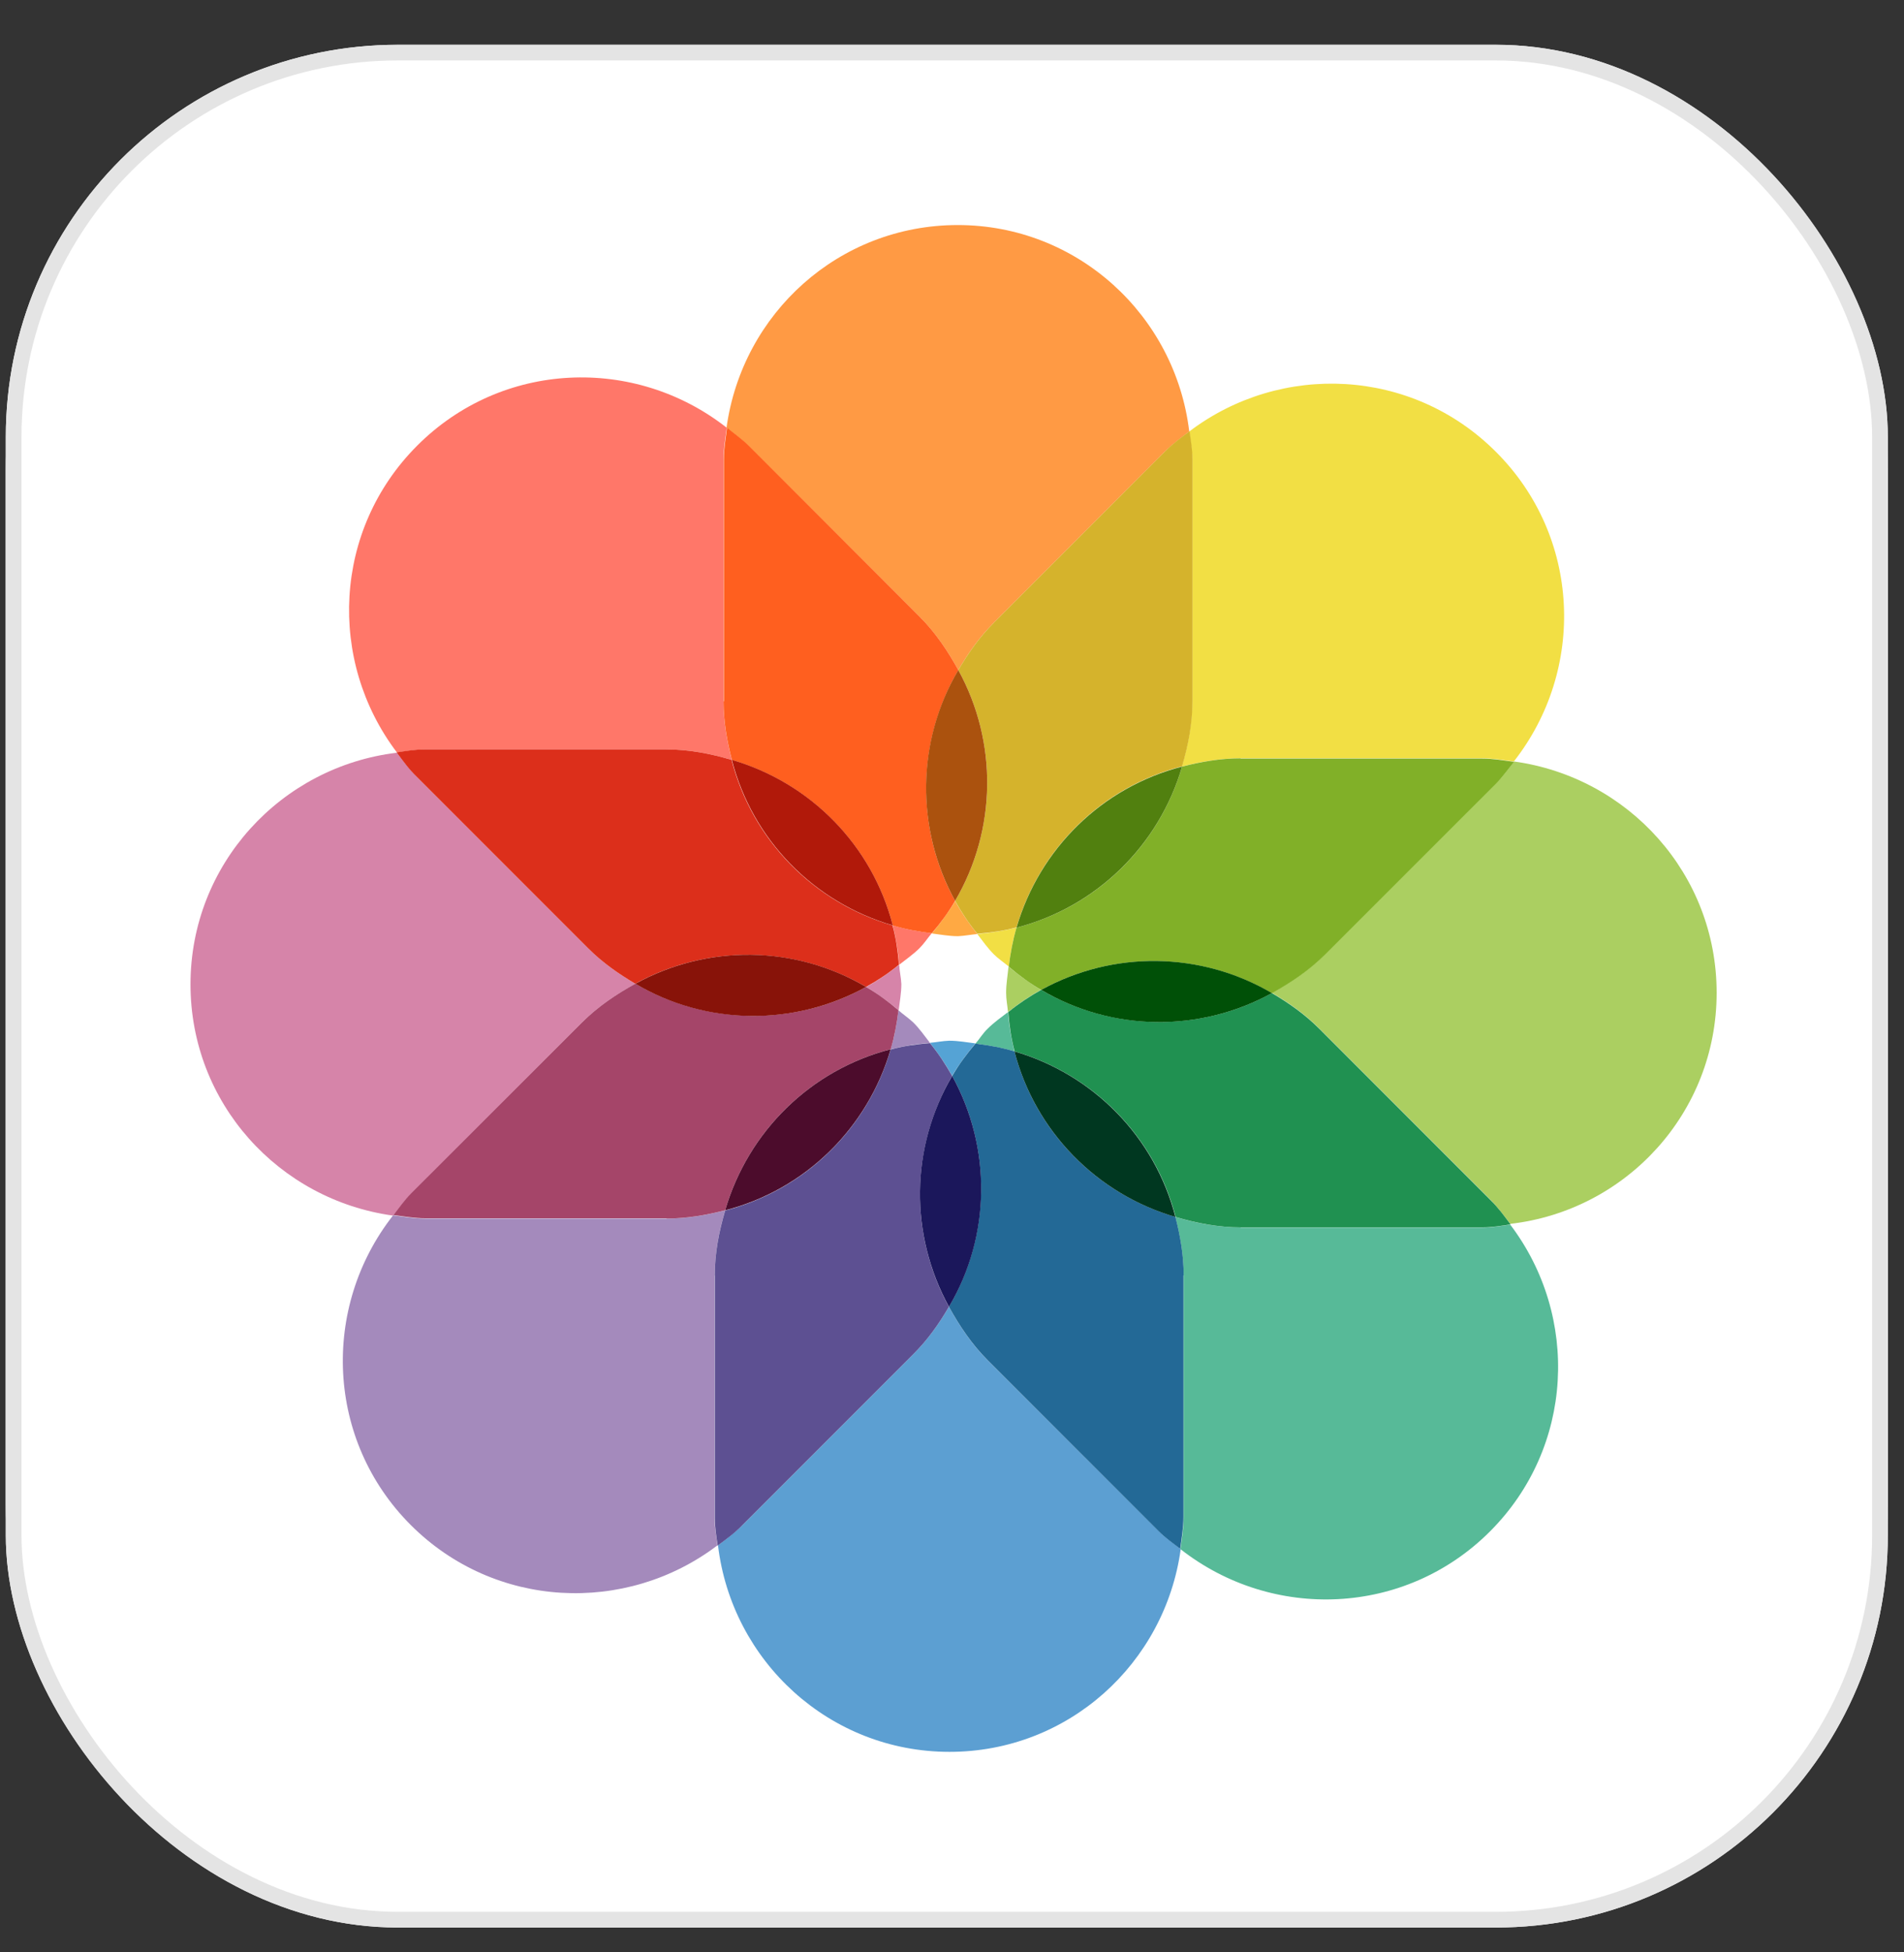
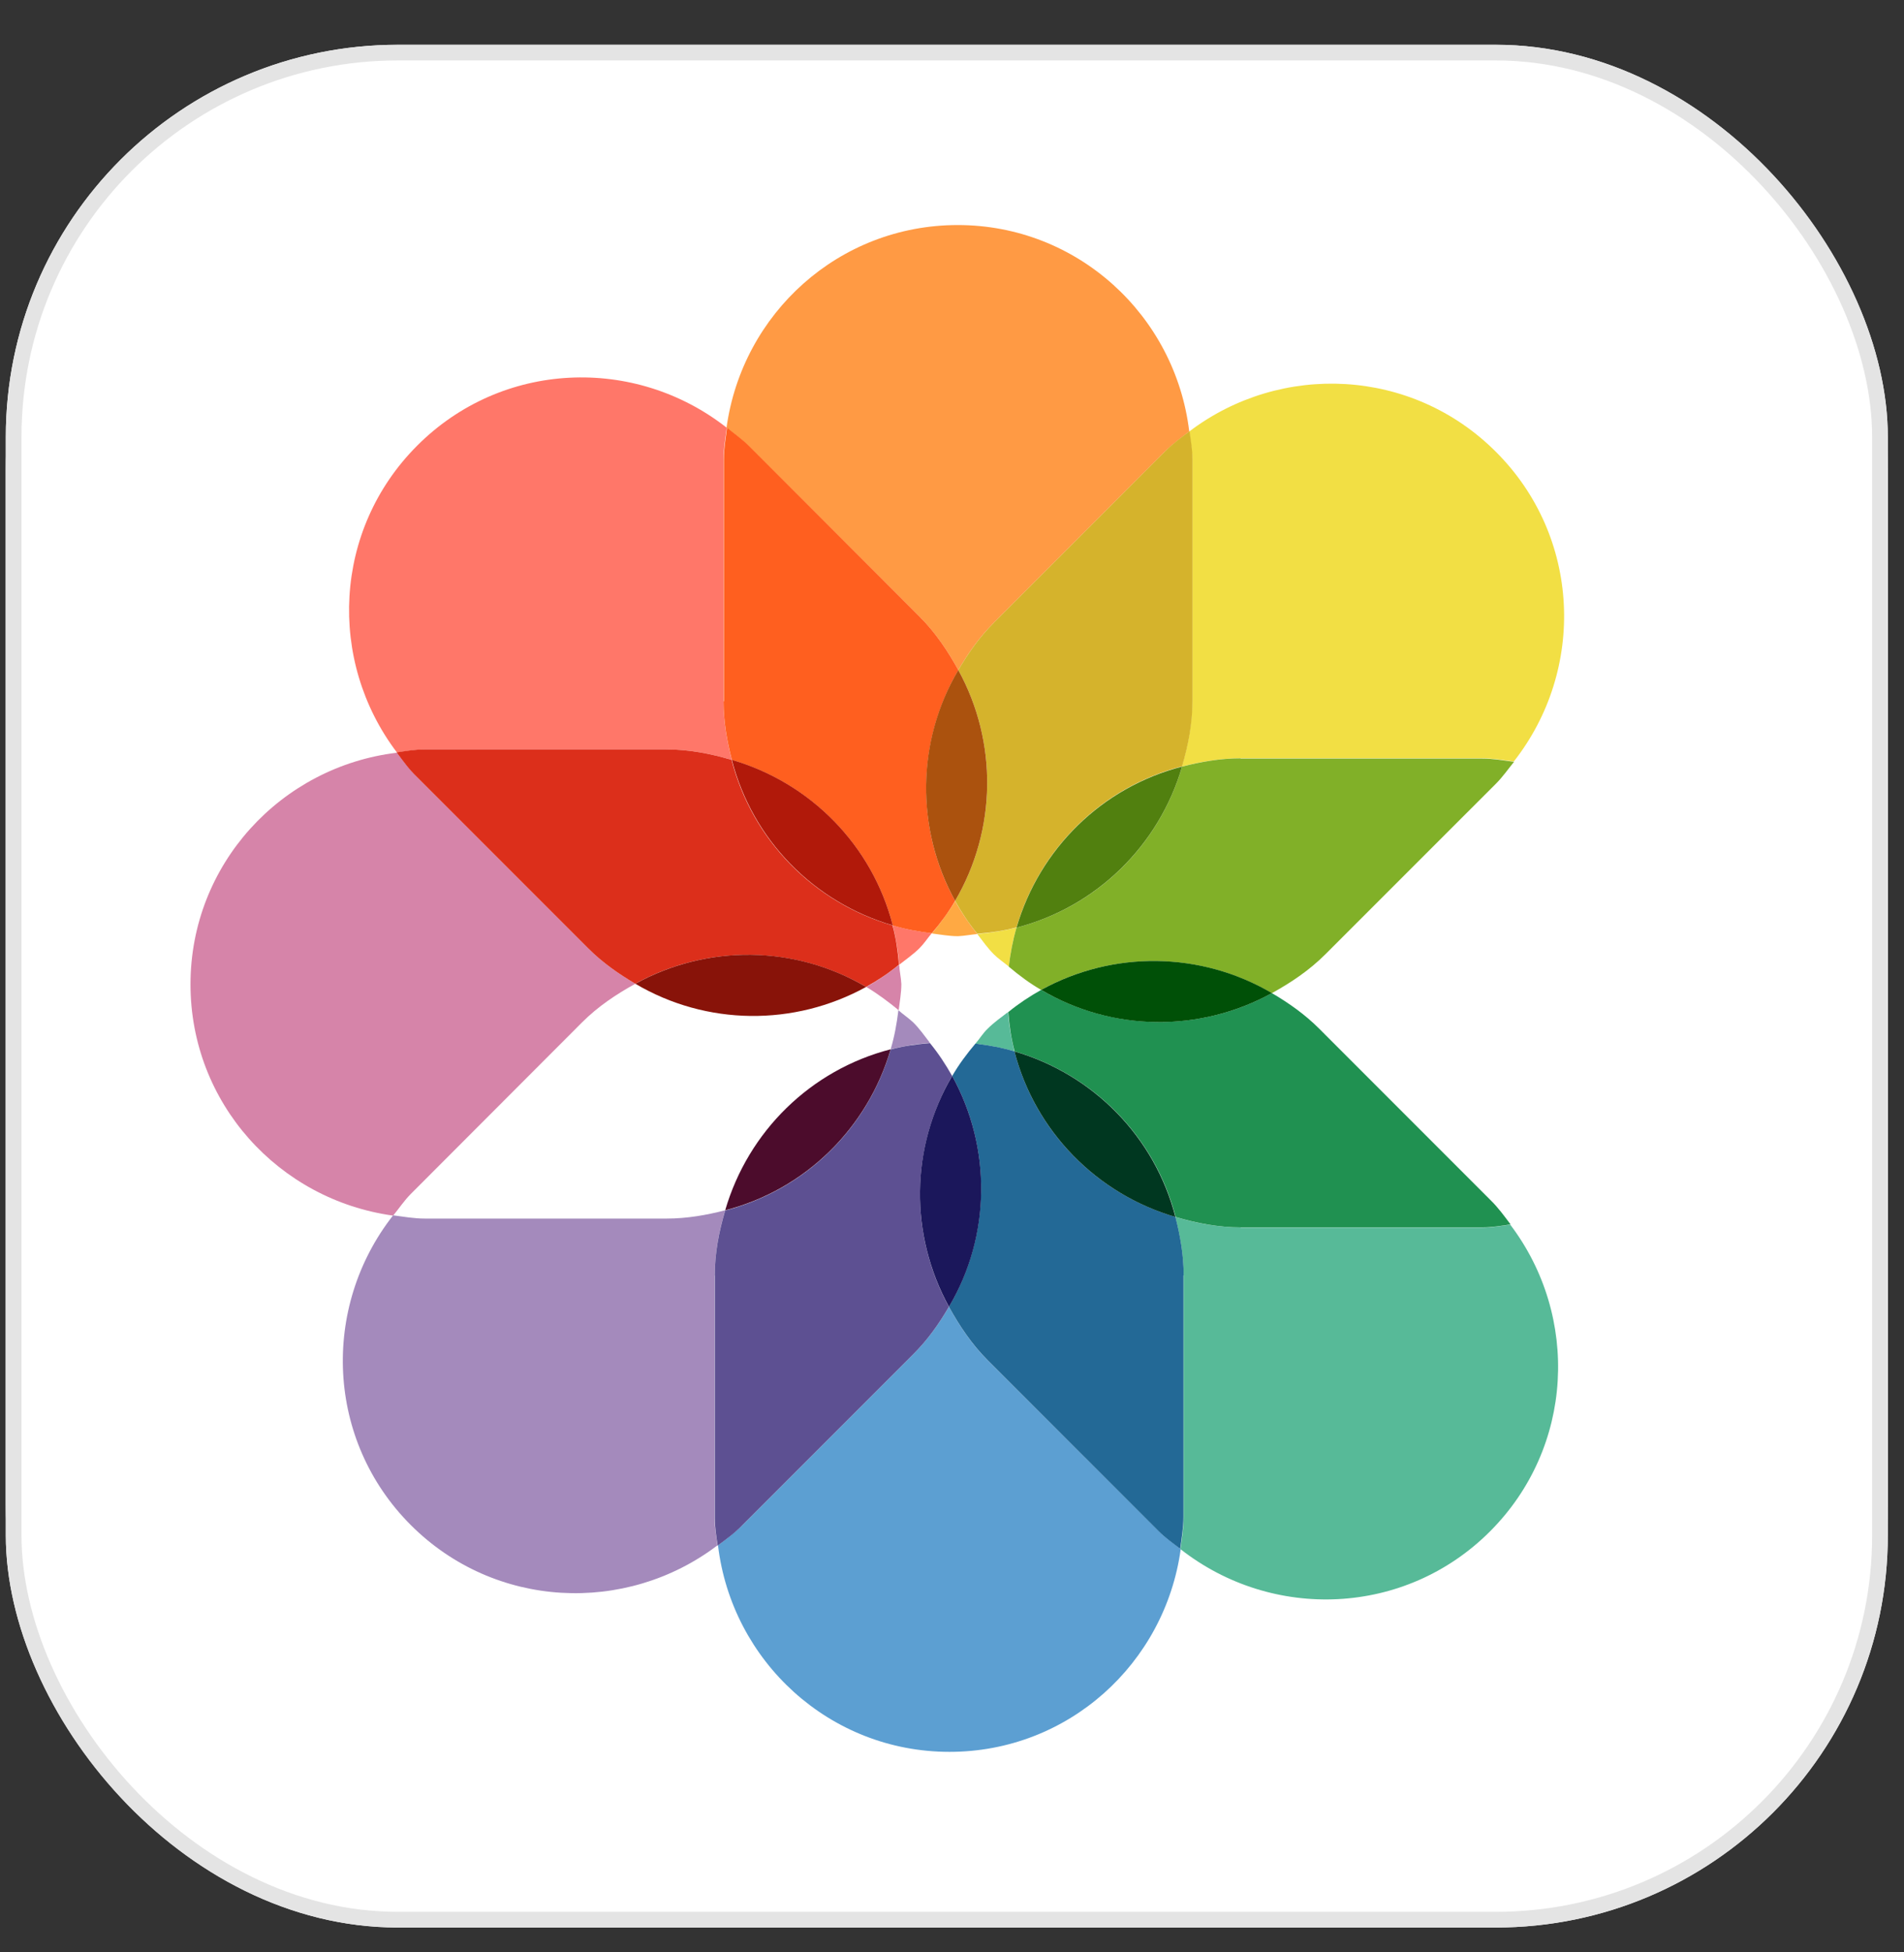
<svg xmlns="http://www.w3.org/2000/svg" width="40" height="41" viewBox="0 0 40 41" fill="none">
  <rect x="0" y="0" width="40" height="41" fill="#333333" stroke="none" />
  <g clip-path="url(#clip0_2533_95058)">
    <rect x="0.122" y="0.94" width="39.538" height="39.538" rx="8.237" fill="white" />
    <g clip-path="url(#clip1_2533_95058)">
      <path d="M30.739 40.505H9.043C4.117 40.505 0.122 36.511 0.122 31.585V9.889C0.122 4.962 4.117 0.968 9.043 0.968H30.739C35.665 0.968 39.66 4.962 39.66 9.889V31.585C39.66 36.511 35.665 40.505 30.739 40.505Z" fill="white" />
      <path d="M20.532 19.615C20.357 19.396 20.2 19.165 20.065 18.924C19.925 19.16 19.756 19.384 19.577 19.603C19.762 19.626 19.942 19.66 20.127 19.66C20.262 19.654 20.397 19.626 20.532 19.615Z" fill="#FFA943" />
      <path d="M19.317 12.948C19.654 13.285 19.913 13.672 20.132 14.071C20.34 13.717 20.576 13.38 20.879 13.077L24.468 9.488C24.63 9.325 24.81 9.196 24.984 9.061C24.692 6.624 22.637 4.726 20.121 4.726C17.627 4.726 15.594 6.579 15.263 8.983C15.414 9.106 15.577 9.213 15.718 9.359L19.317 12.948Z" fill="#FF9A44" />
      <path d="M19.317 19.912C19.413 19.816 19.485 19.704 19.575 19.597C19.295 19.563 19.019 19.513 18.756 19.434C18.823 19.704 18.868 19.979 18.89 20.26C19.031 20.148 19.182 20.046 19.317 19.912ZM14.004 15.739C14.482 15.739 14.937 15.829 15.374 15.958C15.273 15.565 15.2 15.155 15.2 14.728V9.651C15.2 9.421 15.24 9.202 15.268 8.983C13.336 7.466 10.545 7.573 8.764 9.359C7.001 11.122 6.877 13.874 8.338 15.801C8.534 15.778 8.725 15.739 8.927 15.739H14.004Z" fill="#FF7769" />
      <path d="M15.201 14.729C15.201 15.155 15.274 15.566 15.376 15.959C17.032 16.442 18.324 17.756 18.756 19.435C19.02 19.514 19.296 19.564 19.576 19.598C19.762 19.379 19.925 19.16 20.065 18.918C19.234 17.408 19.256 15.566 20.133 14.072C19.913 13.673 19.655 13.285 19.318 12.948L15.729 9.36C15.589 9.219 15.426 9.107 15.274 8.983C15.246 9.202 15.207 9.421 15.207 9.652V14.729H15.201Z" fill="#FF5F1F" />
      <path d="M18.891 20.26C18.672 20.434 18.442 20.592 18.2 20.726C18.436 20.867 18.661 21.035 18.88 21.215C18.902 21.03 18.936 20.85 18.936 20.665C18.93 20.524 18.896 20.395 18.891 20.26ZM12.225 21.473C12.561 21.136 12.949 20.878 13.348 20.659C12.994 20.451 12.657 20.215 12.354 19.912L8.765 16.323C8.602 16.16 8.473 15.981 8.338 15.807C5.901 16.099 4.002 18.154 4.002 20.67C4.002 23.164 5.856 25.197 8.259 25.528C8.383 25.377 8.49 25.214 8.63 25.073L12.225 21.473Z" fill="#D684A9" />
      <path d="M12.353 19.911C12.656 20.214 12.993 20.45 13.347 20.658C14.858 19.827 16.7 19.849 18.194 20.725C18.436 20.591 18.666 20.439 18.885 20.259C18.862 19.979 18.823 19.698 18.75 19.434C17.093 18.951 15.802 17.637 15.369 15.957C14.931 15.828 14.476 15.738 13.999 15.738H8.922C8.72 15.738 8.529 15.772 8.332 15.8C8.467 15.98 8.596 16.16 8.759 16.317L12.353 19.911Z" fill="#DC2F1B" />
      <path d="M15.375 15.957C15.808 17.636 17.099 18.95 18.756 19.433C18.324 17.754 17.032 16.44 15.375 15.957Z" fill="#B1190A" />
      <path d="M18.874 21.215C18.84 21.496 18.79 21.771 18.711 22.035C18.981 21.967 19.256 21.922 19.537 21.9C19.424 21.754 19.318 21.602 19.188 21.473C19.087 21.378 18.975 21.305 18.874 21.215ZM15.016 26.786C15.016 26.309 15.105 25.854 15.235 25.416C14.841 25.517 14.432 25.59 14.005 25.59H8.928C8.697 25.59 8.478 25.55 8.259 25.522C6.743 27.454 6.85 30.246 8.63 32.026C10.394 33.789 13.146 33.913 15.072 32.453C15.049 32.256 15.01 32.065 15.01 31.863V26.786H15.016Z" fill="#A48ABC" />
-       <path d="M14.005 25.589C14.432 25.589 14.842 25.516 15.235 25.415C15.718 23.758 17.032 22.467 18.712 22.034C18.79 21.77 18.841 21.495 18.875 21.214C18.656 21.029 18.437 20.866 18.195 20.726C16.684 21.557 14.842 21.534 13.348 20.658C12.95 20.877 12.562 21.136 12.225 21.473L8.636 25.061C8.496 25.202 8.384 25.364 8.266 25.516C8.485 25.544 8.704 25.584 8.934 25.584H14.005V25.589Z" fill="#A54569" />
      <path d="M13.348 20.659C14.842 21.541 16.684 21.557 18.195 20.726C16.701 19.845 14.859 19.828 13.348 20.659Z" fill="#881309" />
-       <path d="M19.536 21.899C19.71 22.118 19.868 22.349 20.002 22.59C20.143 22.354 20.311 22.13 20.491 21.911C20.306 21.888 20.126 21.855 19.941 21.855C19.8 21.86 19.671 21.888 19.536 21.899Z" fill="#55A3D5" />
      <path d="M20.75 28.567C20.413 28.23 20.155 27.842 19.936 27.443C19.728 27.797 19.492 28.134 19.189 28.437L15.6 32.026C15.438 32.189 15.258 32.318 15.084 32.453C15.376 34.89 17.431 36.789 19.947 36.789C22.441 36.789 24.474 34.935 24.805 32.532C24.654 32.408 24.491 32.301 24.35 32.161L20.75 28.567Z" fill="#5C9FD2" />
      <path d="M19.188 28.437C19.492 28.134 19.728 27.797 19.935 27.443C19.104 25.932 19.127 24.09 20.003 22.596C19.868 22.355 19.716 22.124 19.537 21.905C19.256 21.928 18.975 21.967 18.711 22.04C18.228 23.697 16.914 24.988 15.235 25.421C15.105 25.859 15.016 26.314 15.016 26.791V31.868C15.016 32.071 15.049 32.261 15.077 32.458C15.257 32.323 15.437 32.194 15.594 32.031L19.188 28.437Z" fill="#5D5092" />
      <path d="M15.235 25.416C16.914 24.984 18.228 23.692 18.711 22.035C17.032 22.468 15.718 23.759 15.235 25.416Z" fill="#4C0C2C" />
      <path d="M20.491 21.917C20.772 21.95 21.047 22.001 21.311 22.079C21.244 21.81 21.199 21.535 21.176 21.254C21.03 21.366 20.879 21.473 20.75 21.602C20.648 21.698 20.581 21.816 20.491 21.917ZM26.062 25.775C25.585 25.775 25.13 25.685 24.692 25.556C24.793 25.949 24.866 26.359 24.866 26.786V31.863C24.866 32.093 24.827 32.312 24.799 32.531C26.731 34.047 29.522 33.941 31.302 32.16C33.066 30.397 33.189 27.645 31.729 25.719C31.532 25.741 31.342 25.78 31.139 25.78H26.062V25.775Z" fill="#57BA98" />
      <path d="M24.867 26.785C24.867 26.358 24.794 25.948 24.693 25.555C23.037 25.072 21.745 23.758 21.312 22.079C21.049 22 20.773 21.95 20.492 21.916C20.307 22.135 20.144 22.354 20.004 22.596C20.835 24.106 20.813 25.948 19.936 27.442C20.156 27.841 20.414 28.229 20.751 28.566L24.34 32.154C24.48 32.295 24.643 32.407 24.794 32.525C24.823 32.306 24.862 32.087 24.862 31.857V26.785H24.867Z" fill="#236996" />
      <path d="M19.937 27.442C20.819 25.948 20.835 24.106 20.004 22.596C19.122 24.09 19.106 25.932 19.937 27.442Z" fill="#1B175B" />
-       <path d="M36.064 20.849C36.064 18.356 34.211 16.323 31.807 15.991C31.684 16.143 31.577 16.306 31.431 16.446L27.842 20.035C27.505 20.372 27.118 20.63 26.719 20.849C27.073 21.057 27.41 21.293 27.713 21.596L31.302 25.185C31.465 25.348 31.594 25.527 31.729 25.701C34.166 25.421 36.064 23.365 36.064 20.849ZM21.137 20.849C21.137 20.99 21.165 21.119 21.176 21.253C21.395 21.079 21.625 20.922 21.867 20.787C21.631 20.647 21.406 20.479 21.187 20.299C21.17 20.479 21.137 20.658 21.137 20.849Z" fill="#ABCF61" />
      <path d="M27.714 21.602C27.411 21.299 27.074 21.063 26.72 20.855C25.209 21.687 23.367 21.664 21.873 20.788C21.632 20.923 21.401 21.075 21.182 21.254C21.205 21.535 21.244 21.816 21.317 22.08C22.974 22.563 24.266 23.877 24.698 25.556C25.136 25.685 25.591 25.775 26.068 25.775H31.145C31.348 25.775 31.538 25.741 31.735 25.713C31.6 25.534 31.471 25.354 31.308 25.197L27.714 21.602Z" fill="#209151" />
      <path d="M24.693 25.556C24.261 23.877 22.969 22.563 21.312 22.08C21.745 23.754 23.037 25.073 24.693 25.556Z" fill="#003720" />
      <path d="M25.047 14.728C25.047 15.205 24.957 15.66 24.828 16.098C25.221 15.997 25.631 15.924 26.057 15.924H31.134C31.365 15.924 31.584 15.963 31.803 15.991C33.319 14.059 33.212 11.268 31.426 9.488C29.663 7.724 26.911 7.601 24.985 9.061C25.007 9.257 25.047 9.448 25.047 9.651V14.728ZM21.194 20.299C21.227 20.018 21.278 19.743 21.357 19.479C21.087 19.546 20.812 19.591 20.531 19.614C20.643 19.76 20.75 19.911 20.879 20.041C20.975 20.136 21.087 20.209 21.194 20.299Z" fill="#F2DF44" />
      <path d="M20.879 13.077C20.576 13.38 20.34 13.717 20.132 14.071C20.963 15.582 20.941 17.424 20.065 18.918C20.199 19.159 20.351 19.389 20.531 19.608C20.811 19.586 21.092 19.547 21.356 19.474C21.839 17.817 23.153 16.525 24.833 16.093C24.962 15.655 25.052 15.2 25.052 14.722V9.645C25.052 9.443 25.018 9.252 24.99 9.056C24.81 9.19 24.631 9.32 24.473 9.482L20.879 13.077Z" fill="#D5B32C" />
      <path d="M20.132 14.071C19.25 15.565 19.234 17.407 20.065 18.918C20.941 17.424 20.963 15.582 20.132 14.071Z" fill="#AB520E" />
      <path d="M26.062 15.925C25.636 15.925 25.226 15.998 24.833 16.099C24.35 17.756 23.035 19.047 21.356 19.48C21.278 19.744 21.227 20.019 21.193 20.3C21.412 20.485 21.631 20.648 21.873 20.788C23.384 19.957 25.226 19.98 26.72 20.856C27.118 20.637 27.506 20.378 27.843 20.041L31.432 16.453C31.572 16.312 31.684 16.149 31.808 15.998C31.589 15.97 31.37 15.93 31.14 15.93H26.062V15.925Z" fill="#81B028" />
      <path d="M24.833 16.099C23.153 16.531 21.839 17.823 21.356 19.48C23.03 19.047 24.35 17.755 24.833 16.099Z" fill="#51800F" />
      <path d="M21.874 20.788C23.368 21.669 25.21 21.686 26.721 20.855C25.227 19.979 23.385 19.956 21.874 20.788Z" fill="#005007" />
    </g>
  </g>
  <rect x="0.287" y="1.105" width="39.208" height="39.208" rx="8.072" stroke="#E4E4E4" stroke-width="0.329" />
  <defs>
    <clipPath id="clip0_2533_95058">
      <rect x="0.122" y="0.94" width="39.538" height="39.538" rx="8.237" fill="white" />
    </clipPath>
    <clipPath id="clip1_2533_95058">
      <rect width="39.538" height="39.538" fill="white" transform="translate(0.122 0.94)" />
    </clipPath>
  </defs>
</svg>